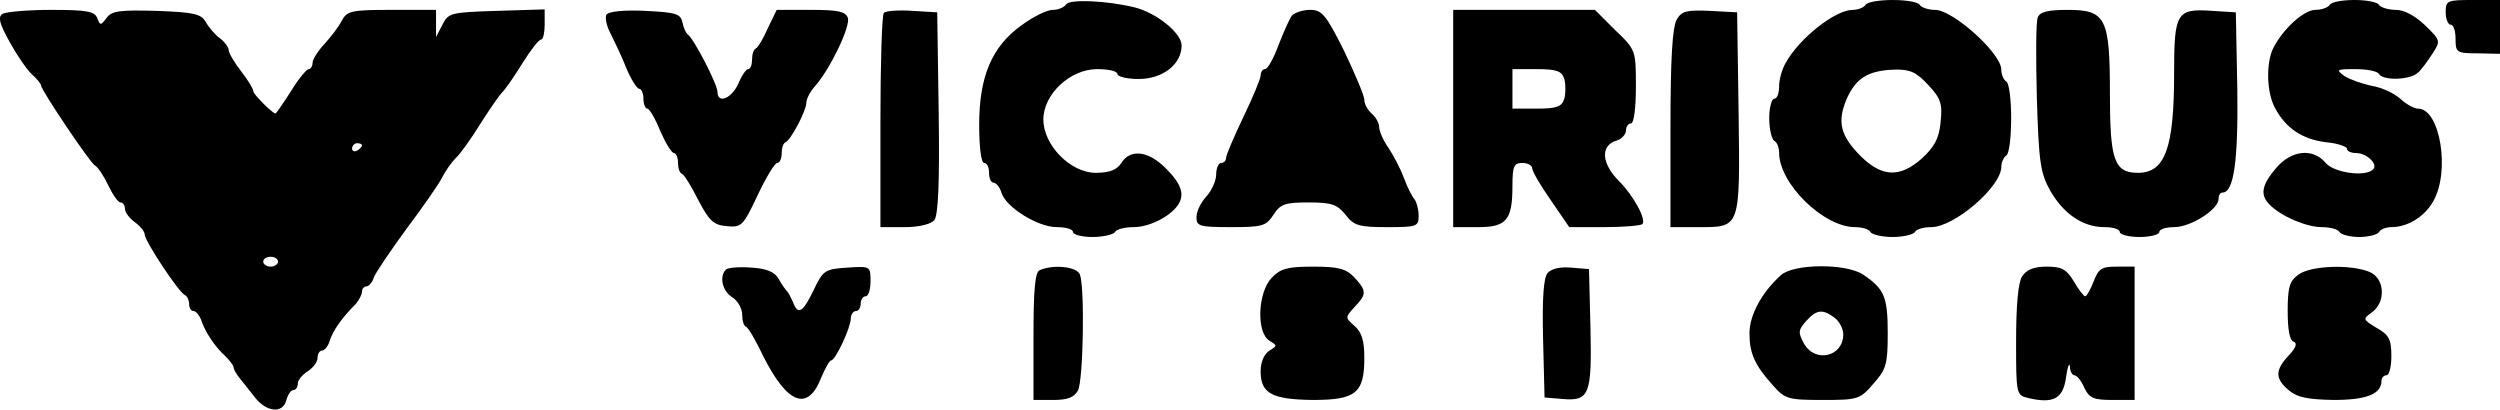
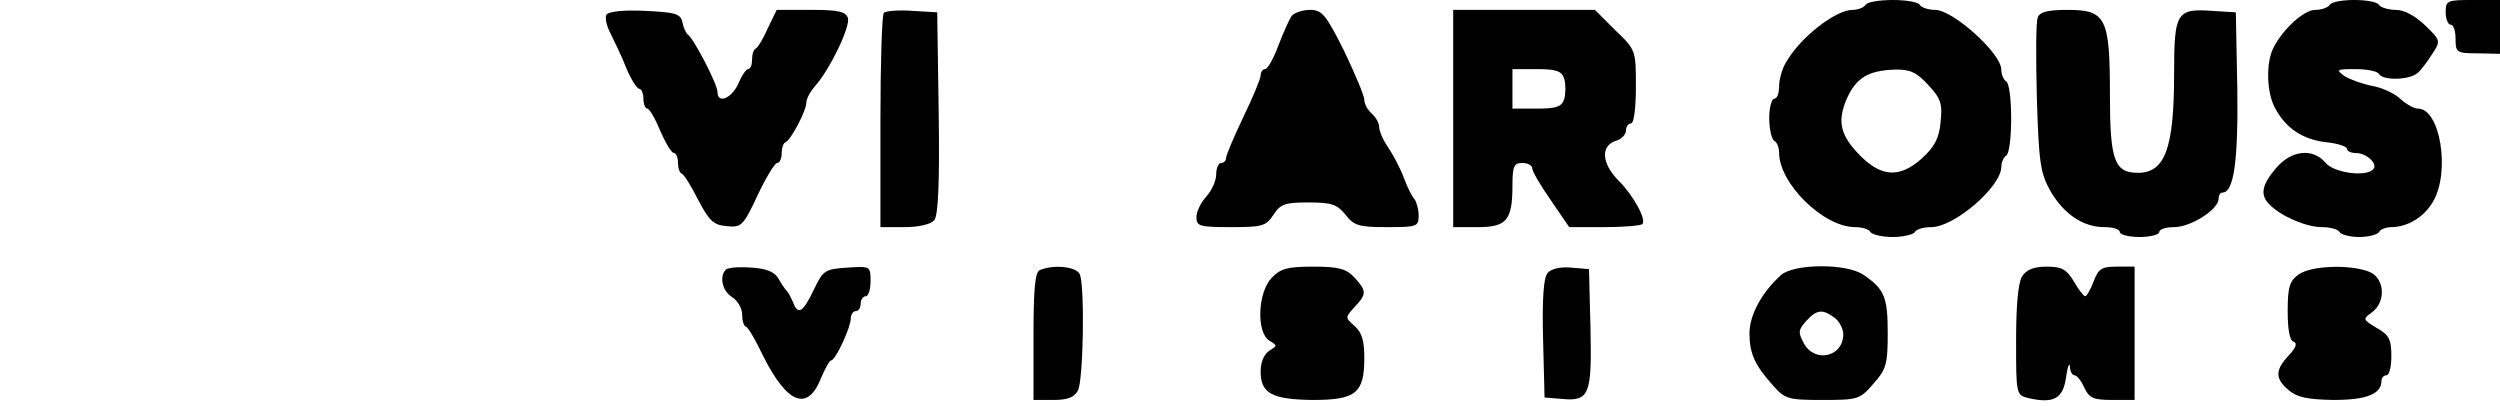
<svg xmlns="http://www.w3.org/2000/svg" version="1.0" width="506.307pt" height="82.939pt" viewBox="0 0 506.307 82.939" preserveAspectRatio="xMidYMid meet">
  <g transform="translate(-5.693,303) scale(0.1,-0.1)" fill="#000000" stroke="none">
-     <path d="M2216 3021 c-4 -6 -16 -11 -27 -11 -12 0 -40 -14 -63 -31 -60 -43 -86 -103 -86 -202 0 -45 4 -77 10 -77 6 0 10 -9 10 -20 0 -11 4 -20 9 -20 5 0 13 -9 16 -20 9 -30 74 -70 112 -70 18 0 33 -4 33 -10 0 -5 18 -10 39 -10 22 0 43 5 46 10 3 6 21 10 38 10 31 0 73 21 89 44 15 21 8 43 -23 74 -36 37 -73 41 -91 12 -9 -14 -24 -20 -52 -20 -51 0 -106 56 -106 108 0 51 54 102 109 102 23 0 41 -4 41 -10 0 -5 19 -10 43 -10 49 0 87 30 87 68 0 25 -51 66 -95 77 -57 14 -133 17 -139 6z" />
    <path d="M3835 3020 c-3 -5 -15 -10 -26 -10 -35 0 -108 -57 -136 -108 -7 -12 -13 -33 -13 -47 0 -14 -4 -25 -10 -25 -5 0 -10 -18 -10 -39 0 -22 5 -43 10 -46 6 -3 10 -14 10 -24 0 -63 90 -151 154 -151 14 0 28 -4 31 -10 3 -5 24 -10 45 -10 21 0 42 5 45 10 3 6 18 10 33 10 47 0 142 82 142 122 0 9 5 20 10 23 6 3 10 37 10 75 0 38 -4 72 -10 75 -5 3 -10 14 -10 24 0 33 -98 121 -134 121 -14 0 -28 5 -31 10 -3 6 -28 10 -55 10 -27 0 -52 -4 -55 -10z m127 -162 c26 -28 29 -38 25 -76 -3 -33 -13 -50 -38 -73 -44 -39 -80 -38 -123 4 -42 42 -49 70 -29 117 19 42 43 57 96 59 32 1 45 -5 69 -31z" />
    <path d="M4775 3020 c-3 -5 -16 -10 -29 -10 -23 0 -65 -38 -85 -77 -15 -30 -14 -89 3 -121 22 -42 56 -64 103 -70 24 -2 43 -9 43 -13 0 -5 8 -9 19 -9 21 0 45 -23 34 -33 -15 -16 -79 -7 -96 13 -26 31 -70 26 -101 -11 -29 -34 -32 -54 -13 -73 23 -24 75 -46 106 -46 16 0 33 -4 36 -10 3 -5 21 -10 40 -10 19 0 37 5 40 10 3 6 15 10 25 10 32 0 66 20 84 51 36 60 15 189 -30 189 -8 0 -24 9 -36 20 -12 11 -38 23 -57 26 -20 4 -45 13 -56 20 -18 13 -16 14 22 14 23 0 45 -4 48 -10 9 -14 64 -12 79 3 7 6 20 24 29 38 17 26 17 27 -15 58 -20 19 -42 31 -59 31 -15 0 -31 5 -34 10 -3 6 -26 10 -50 10 -24 0 -47 -4 -50 -10z" />
    <path d="M5010 3005 c0 -14 5 -25 10 -25 6 0 10 -13 10 -29 0 -27 2 -29 45 -29 l45 -1 0 54 0 55 -55 0 c-52 0 -55 -1 -55 -25z" />
-     <path d="M62 3002 c-10 -7 -6 -20 15 -58 15 -27 35 -56 45 -65 10 -9 18 -19 18 -22 0 -9 98 -155 109 -162 6 -3 18 -21 27 -40 9 -19 20 -35 25 -35 5 0 9 -6 9 -13 0 -7 9 -19 20 -27 11 -8 20 -19 20 -25 0 -13 70 -119 82 -123 4 -2 8 -10 8 -18 0 -8 4 -14 9 -14 5 0 11 -8 15 -17 8 -25 28 -55 49 -74 9 -9 17 -19 17 -23 0 -4 5 -12 10 -19 6 -7 19 -24 31 -39 24 -33 59 -37 66 -8 3 11 9 20 14 20 5 0 9 6 9 13 0 7 9 18 20 25 11 7 20 19 20 27 0 8 4 15 9 15 5 0 13 9 16 21 7 20 23 44 53 74 6 8 12 18 12 24 0 6 4 11 9 11 5 0 12 8 15 18 3 9 33 53 65 97 33 44 66 91 73 105 7 14 20 32 28 40 9 8 31 39 49 68 19 30 39 59 45 65 7 7 25 33 41 59 17 27 33 48 38 48 4 0 7 14 7 30 l0 31 -97 -3 c-93 -3 -98 -4 -110 -28 l-13 -25 0 28 0 27 -90 0 c-82 0 -90 -2 -101 -22 -6 -12 -22 -33 -35 -47 -13 -14 -24 -31 -24 -38 0 -7 -4 -13 -8 -13 -4 0 -21 -20 -36 -45 -16 -25 -30 -45 -31 -45 -6 0 -45 39 -45 45 0 5 -11 23 -25 41 -14 18 -25 37 -25 43 0 5 -8 16 -17 23 -10 7 -23 22 -29 33 -10 17 -23 20 -100 23 -74 2 -91 0 -101 -14 -12 -16 -13 -16 -19 -1 -5 14 -21 17 -93 17 -47 0 -92 -4 -99 -8z m728 -266 c0 -3 -4 -8 -10 -11 -5 -3 -10 -1 -10 4 0 6 5 11 10 11 6 0 10 -2 10 -4z m-170 -236 c0 -5 -7 -10 -15 -10 -8 0 -15 5 -15 10 0 6 7 10 15 10 8 0 15 -4 15 -10z" />
    <path d="M1285 3000 c-3 -5 0 -22 8 -37 8 -16 23 -47 32 -70 10 -24 22 -43 27 -43 4 0 8 -9 8 -20 0 -11 4 -20 8 -20 4 0 16 -20 26 -45 11 -25 23 -45 28 -45 4 0 8 -9 8 -19 0 -11 3 -21 8 -23 4 -1 19 -25 33 -53 22 -42 31 -51 58 -53 29 -3 33 0 62 62 17 36 35 66 40 66 5 0 9 9 9 19 0 11 3 21 8 23 11 5 42 64 42 80 0 8 8 23 18 34 30 34 72 121 66 138 -5 13 -21 16 -75 16 l-69 0 -18 -37 c-9 -21 -20 -39 -24 -41 -5 -2 -8 -12 -8 -23 0 -10 -3 -19 -8 -19 -4 0 -13 -13 -20 -30 -14 -30 -42 -41 -42 -16 0 15 -48 108 -60 116 -4 3 -9 14 -11 25 -4 17 -13 20 -76 23 -42 2 -74 -1 -78 -8z" />
    <path d="M1847 3004 c-4 -4 -7 -103 -7 -221 l0 -213 49 0 c29 0 53 6 60 14 8 9 11 75 9 217 l-3 204 -50 3 c-28 2 -54 0 -58 -4z" />
    <path d="M2673 2998 c-5 -7 -17 -34 -27 -60 -10 -27 -22 -48 -27 -48 -5 0 -9 -6 -9 -13 0 -6 -16 -45 -35 -84 -19 -40 -35 -77 -35 -83 0 -5 -4 -10 -10 -10 -5 0 -10 -10 -10 -23 0 -13 -9 -33 -20 -45 -11 -12 -20 -30 -20 -42 0 -18 6 -20 70 -20 63 0 71 2 86 25 14 22 24 25 71 25 47 0 58 -4 75 -25 17 -22 27 -25 84 -25 60 0 64 1 64 23 0 13 -4 27 -8 33 -5 5 -15 25 -22 44 -7 19 -22 47 -32 62 -10 14 -18 33 -18 41 0 8 -7 20 -15 27 -8 7 -15 19 -15 28 0 8 -19 53 -41 99 -37 74 -45 83 -69 83 -15 0 -32 -6 -37 -12z" />
    <path d="M3000 2790 l0 -220 50 0 c58 0 70 14 70 84 0 39 3 46 20 46 11 0 20 -5 20 -11 0 -6 17 -35 38 -65 l37 -54 71 0 c39 0 73 3 77 6 9 9 -18 58 -47 87 -36 36 -38 72 -6 82 11 3 20 13 20 21 0 8 5 14 10 14 6 0 10 31 10 74 0 74 0 75 -42 115 l-41 41 -144 0 -143 0 0 -220z m225 80 c3 -11 3 -29 0 -40 -5 -16 -15 -20 -56 -20 l-49 0 0 40 0 40 49 0 c41 0 51 -4 56 -20z" />
-     <path d="M3453 2991 c-9 -15 -13 -78 -13 -221 l0 -200 56 0 c86 0 85 -4 82 232 l-3 203 -55 3 c-46 2 -57 0 -67 -17z" />
    <path d="M4184 2995 c-4 -8 -4 -81 -2 -163 4 -130 7 -152 27 -188 27 -47 66 -74 110 -74 17 0 31 -4 31 -10 0 -5 18 -10 40 -10 22 0 40 5 40 10 0 6 14 10 30 10 34 0 90 36 90 57 0 7 3 13 8 13 23 0 32 64 30 211 l-3 154 -48 3 c-72 5 -77 -3 -77 -127 0 -150 -18 -201 -73 -201 -48 0 -57 25 -57 159 0 155 -8 171 -86 171 -39 0 -56 -4 -60 -15z" />
    <path d="M1527 2484 c-14 -14 -7 -44 13 -56 11 -7 20 -23 20 -35 0 -12 3 -23 8 -25 4 -1 20 -28 35 -60 49 -97 90 -112 117 -43 8 19 17 35 20 35 9 0 40 67 40 85 0 8 5 15 10 15 6 0 10 7 10 15 0 8 5 15 10 15 6 0 10 14 10 31 0 30 -1 30 -47 27 -45 -3 -49 -5 -68 -45 -22 -46 -32 -52 -42 -25 -4 9 -9 19 -12 22 -3 3 -11 14 -17 25 -8 14 -23 21 -55 23 -25 2 -48 0 -52 -4z" />
    <path d="M2163 2483 c-10 -3 -13 -40 -13 -134 l0 -129 40 0 c29 0 42 5 50 19 11 21 14 209 4 235 -6 16 -53 21 -81 9z" />
    <path d="M2632 2467 c-28 -30 -31 -111 -4 -127 16 -10 16 -10 0 -20 -11 -7 -18 -23 -18 -42 0 -45 23 -57 106 -58 87 0 104 14 104 85 0 35 -5 52 -20 65 -19 17 -19 17 0 38 25 26 25 33 0 60 -17 18 -32 22 -84 22 -52 0 -66 -4 -84 -23z" />
    <path d="M3191 2477 c-8 -10 -11 -52 -9 -133 l3 -119 36 -3 c55 -5 60 9 57 144 l-3 119 -36 3 c-22 2 -40 -2 -48 -11z" />
    <path d="M3664 2473 c-39 -35 -64 -81 -64 -118 0 -41 11 -65 48 -106 24 -27 30 -29 100 -29 71 0 76 1 103 33 26 29 29 39 29 103 0 73 -7 89 -50 118 -35 23 -140 22 -166 -1z m109 -87 c9 -7 17 -22 17 -33 0 -46 -58 -59 -80 -18 -12 22 -11 27 5 45 21 23 33 25 58 6z" />
    <path d="M4152 2470 c-8 -13 -12 -60 -12 -130 0 -107 0 -110 24 -116 51 -12 71 -2 77 41 3 22 7 32 8 23 0 -10 5 -18 9 -18 5 0 14 -11 20 -25 10 -21 18 -25 57 -25 l45 0 0 135 0 135 -36 0 c-31 0 -37 -4 -47 -30 -6 -16 -14 -30 -17 -30 -3 0 -14 14 -23 30 -15 25 -25 30 -55 30 -26 0 -41 -6 -50 -20z" />
    <path d="M4712 2474 c-18 -13 -22 -25 -22 -74 0 -37 4 -60 12 -62 8 -3 5 -12 -10 -28 -28 -30 -28 -47 1 -71 17 -14 38 -18 90 -19 67 0 97 12 97 39 0 6 5 11 10 11 6 0 10 18 10 39 0 34 -5 43 -30 57 -28 17 -28 18 -10 31 30 21 27 71 -6 83 -39 15 -117 12 -142 -6z" />
  </g>
</svg>